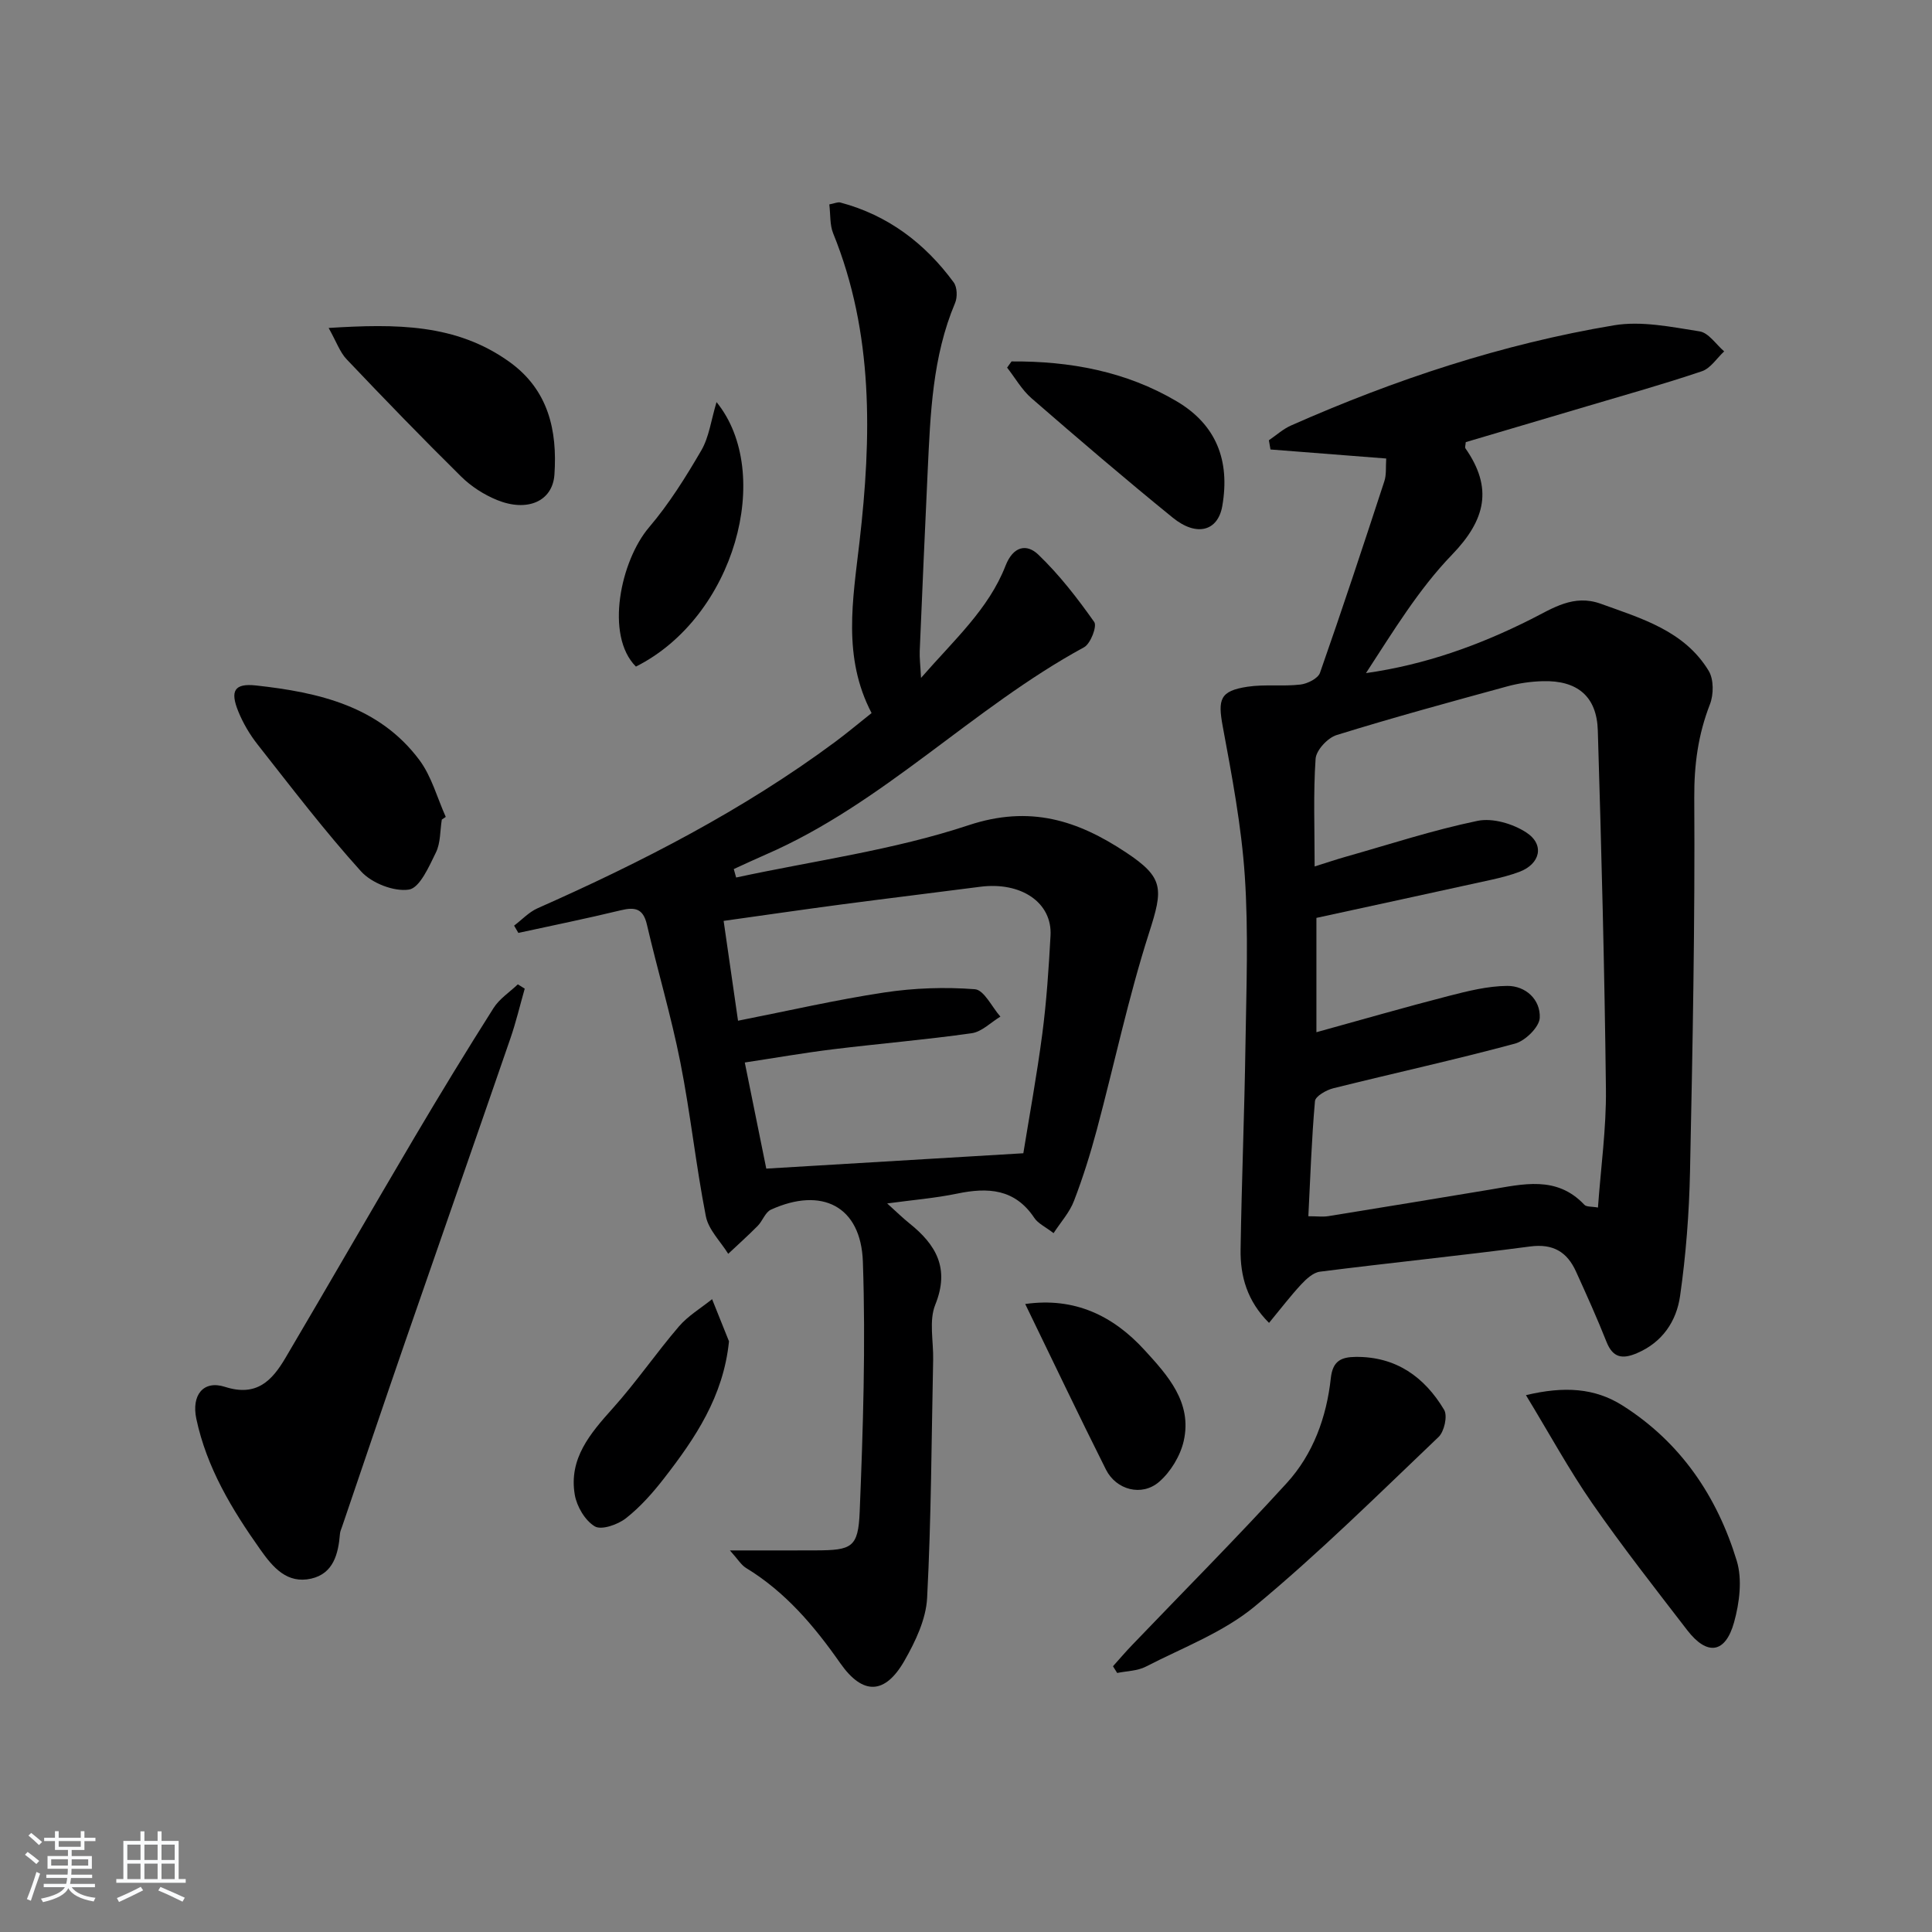
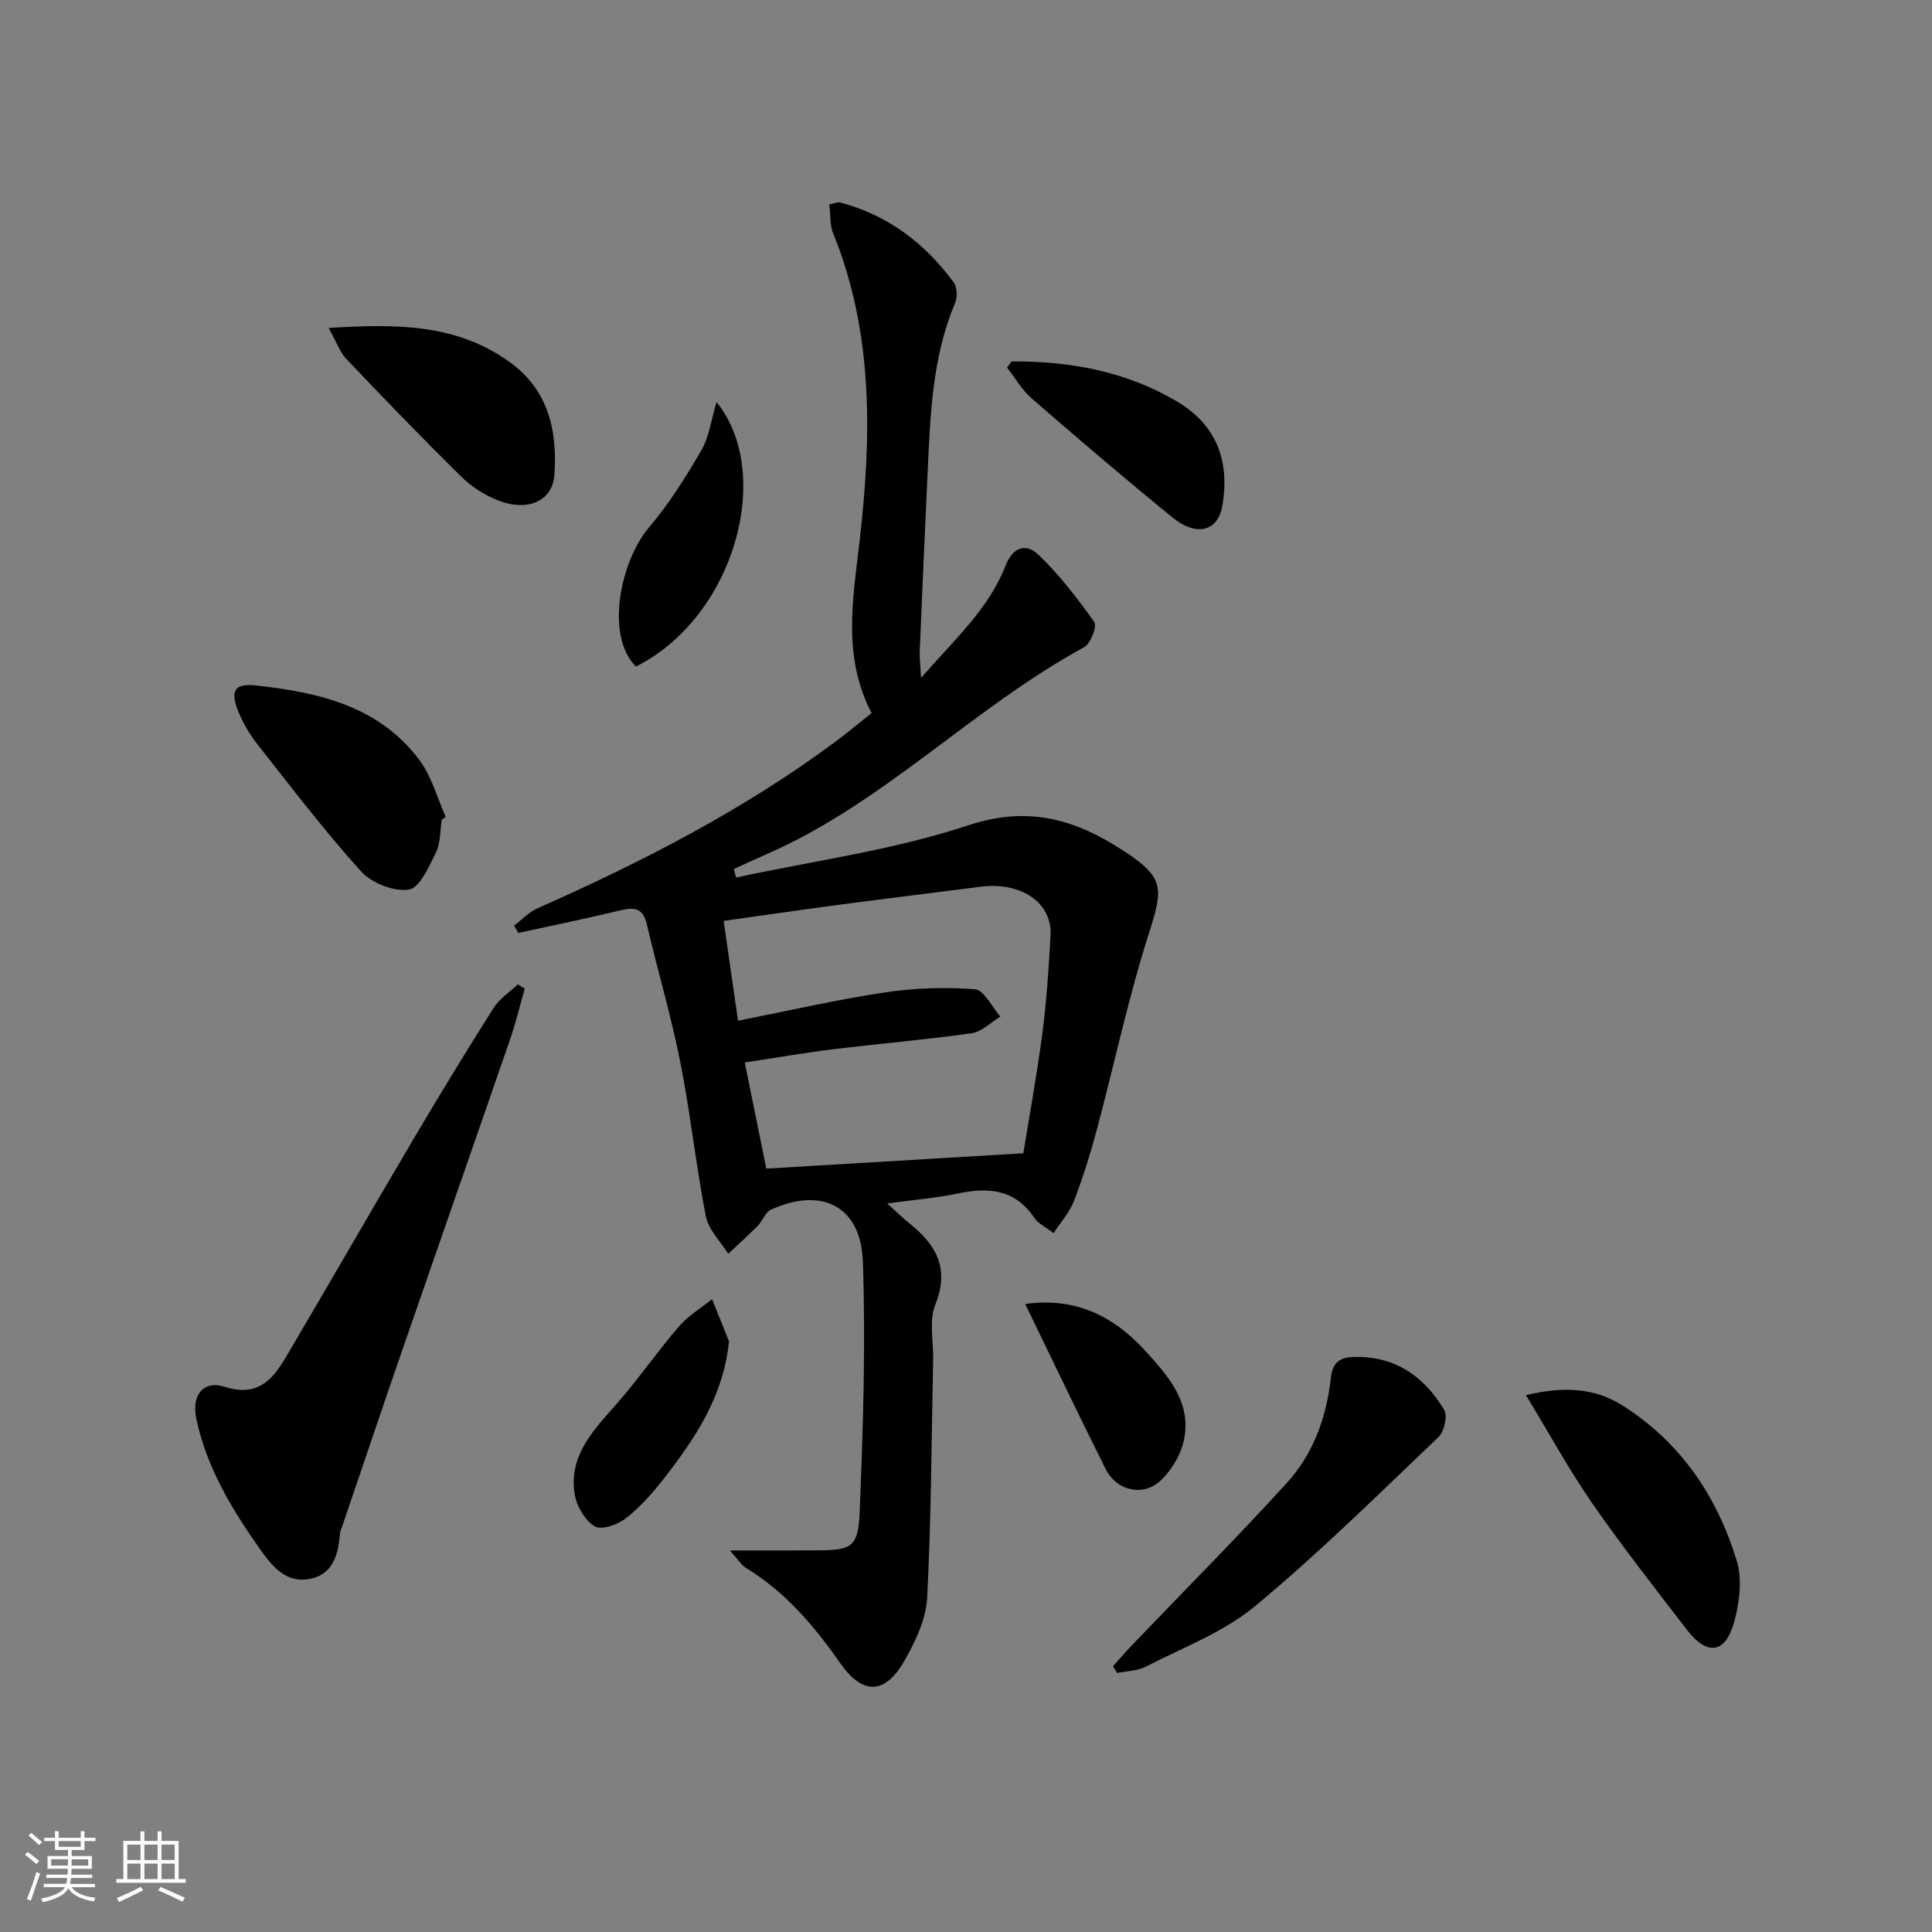
<svg xmlns="http://www.w3.org/2000/svg" enable-background="new 0 0 400 400" viewBox="0 0 400 400">
  <rect x="0" y="0" width="400" height="400" fill="#808080" stroke="none" />
  <path d="m5.17 384 .55-.58c.85.61 1.65 1.24 2.4 1.87l-.59.64c-.83-.73-1.62-1.38-2.36-1.93m1.22 9.53-.82-.34c.71-1.76 1.37-3.64 1.98-5.63.24.13.5.25.76.36-.6 1.67-1.24 3.54-1.92 5.61m-.5-13.5.57-.54c.56.44 1.31 1.06 2.26 1.87l-.65.64c-.67-.66-1.4-1.32-2.18-1.97m3.25.46h2.24v-1.36h.77v1.36h4.57v-1.36h.76v1.36h2.28v.69h-2.28v1.84h-2.64v1.26h4.18v2.64h-4.21c0 .45-.02.86-.05 1.21h4.32v.69h-4.38c-.04.34-.1.75-.19 1.22h5.15v.69h-4.82c.87 1.19 2.51 1.92 4.93 2.19-.17.31-.3.57-.37.76-2.77-.49-4.52-1.41-5.26-2.76-.56 1.26-2.3 2.23-5.24 2.9-.12-.24-.26-.48-.43-.72 2.73-.55 4.38-1.34 4.96-2.38h-4.38v-.69h4.65c.1-.38.17-.79.21-1.22h-4.32v-.69h4.4c.03-.34.05-.75.05-1.21h-4.2v-2.64h4.23v-1.26h-2.69v-1.84h-2.24zm1.46 4.46v1.29h3.45c.01-.4.02-.57.01-.53v-.32-.45h-3.46zm1.55-2.59h4.57v-1.19h-4.57zm6.11 2.59h-3.42v.77c-.01.19-.01.37-.02.53h3.44z" fill="#fafbfc" />
  <path d="m32.63 379.16h.82v1.98h3.54v7.89h1.46v.78h-14.37v-.78h1.46v-7.89h3.54v-1.98h.82v1.98h2.73zm-3.49 11.48.5.73c-1.61.82-3.28 1.63-5 2.42-.13-.27-.28-.55-.44-.82 1.75-.73 3.4-1.5 4.94-2.33m-2.78-5.55h2.73v-3.18h-2.73zm0 3.95h2.73v-3.2h-2.73zm3.54-3.95h2.73v-3.18h-2.73zm0 3.95h2.73v-3.2h-2.73zm7.89 4.68c-1.84-.92-3.51-1.7-5.02-2.32l.45-.73c1.89.8 3.57 1.55 5.04 2.23zm-1.62-11.81h-2.73v3.18h2.73zm-2.73 7.13h2.73v-3.2h-2.73z" fill="#fafbfc" />
  <g fill="#000001">
-     <path d="m287 94.93c-8.34-.65-16.15-1.26-23.96-1.87-.11-.64-.22-1.28-.33-1.91 1.52-1.03 2.92-2.32 4.57-3.05 21.49-9.51 43.7-16.87 66.88-20.75 5.7-.95 11.88.34 17.73 1.26 1.86.29 3.4 2.7 5.08 4.14-1.52 1.41-2.81 3.5-4.6 4.11-7.85 2.65-15.85 4.89-23.8 7.25-8.4 2.5-16.81 4.98-25.1 7.43-.05.66-.21 1.08-.07 1.28 5.73 8.2 4.21 14.79-2.77 22.02-6.95 7.19-12.24 15.98-17.82 24.52 12.28-1.74 23.44-5.76 34.14-11.14 4.54-2.29 8.85-5.25 14.47-3.22 8.47 3.06 17.31 5.6 22.34 13.88 1.07 1.76 1.05 4.9.27 6.92-2.45 6.29-3.29 12.51-3.25 19.35.16 25.8-.34 51.6-.88 77.4-.18 8.61-.84 17.26-2.06 25.78-.74 5.18-3.63 9.58-8.93 11.83-2.97 1.27-4.97 1-6.29-2.32-1.95-4.92-4.13-9.75-6.32-14.57-1.84-4.06-4.73-5.83-9.51-5.2-14.48 1.91-29.03 3.38-43.52 5.22-1.39.18-2.81 1.5-3.86 2.62-2.24 2.41-4.24 5.04-6.67 7.98-4.55-4.53-5.97-9.68-5.89-15.2.22-14.13.8-28.26 1.01-42.39.18-11.66.64-23.36-.14-34.97-.7-10.36-2.66-20.67-4.56-30.91-1.05-5.66-.59-7.37 5.12-8.24 3.59-.54 7.34-.03 10.96-.45 1.46-.17 3.64-1.26 4.05-2.43 4.61-13.15 8.98-26.38 13.31-39.62.47-1.38.28-2.95.4-4.75zm-14.82 84.46c2.68-.84 4.53-1.47 6.41-2 9.08-2.57 18.09-5.53 27.31-7.44 3.12-.65 7.31.59 10.08 2.39 3.89 2.52 2.92 6.54-1.42 8.17-1.85.69-3.79 1.19-5.72 1.62-12.09 2.66-24.19 5.28-36.29 7.91v23.67c9.53-2.63 18.41-5.2 27.35-7.5 3.98-1.02 8.1-2.06 12.16-2.09 3.83-.02 6.9 2.84 6.73 6.61-.09 1.91-3 4.77-5.13 5.34-12.46 3.36-25.08 6.12-37.6 9.24-1.46.36-3.72 1.65-3.81 2.67-.7 7.88-.96 15.8-1.37 23.83 1.84 0 3.01.16 4.13-.02 11.14-1.79 22.27-3.64 33.4-5.48 6.88-1.14 13.86-2.99 19.62 3.13.44.47 1.53.33 2.81.57.6-8.35 1.74-16.42 1.65-24.49-.28-24.76-.93-49.52-1.68-74.28-.21-7.08-4.25-10.41-11.42-10.21-2.46.07-4.97.43-7.34 1.08-11.81 3.23-23.64 6.45-35.33 10.08-1.84.57-4.22 3.13-4.34 4.91-.49 7.13-.2 14.3-.2 22.29z" />
    <path d="m218.13 255.31c-1.72-1.33-3.22-2-3.99-3.16-4.03-6.06-9.63-6.35-16-5.02-4.49.93-9.09 1.3-14.46 2.03 1.93 1.74 3.2 2.99 4.58 4.1 5.54 4.43 8.42 9.32 5.38 16.86-1.34 3.31-.36 7.56-.44 11.38-.35 16.45-.39 32.92-1.25 49.34-.23 4.41-2.41 8.99-4.67 12.95-4.04 7.1-8.65 7.22-13.31.56-5.4-7.72-11.36-14.76-19.51-19.72-1.01-.62-1.68-1.79-3.34-3.63 6.71 0 12.25.02 17.79-.01 7.43-.03 8.78-.57 9.08-7.99.7-17.24 1.25-34.53.66-51.76-.39-11.53-8.5-15.59-19.04-10.79-1.18.54-1.72 2.33-2.74 3.36-1.97 1.99-4.06 3.86-6.1 5.78-1.6-2.58-4.08-4.98-4.63-7.77-2.07-10.58-3.19-21.35-5.29-31.92-1.9-9.58-4.71-18.98-6.92-28.5-.78-3.35-2.5-3.64-5.43-2.93-7.03 1.7-14.11 3.14-21.18 4.68-.29-.5-.59-1.01-.88-1.51 1.61-1.21 3.05-2.79 4.85-3.59 21.63-9.58 42.6-20.34 61.66-34.48 2.53-1.88 4.94-3.91 7.5-5.94-6.05-11.59-3.88-23.43-2.49-35.52 2.48-21.54 2.95-43.1-5.47-63.82-.7-1.73-.53-3.81-.79-5.97 1.09-.2 1.75-.54 2.29-.39 9.84 2.62 17.51 8.43 23.46 16.53.73.99.8 3.07.29 4.27-4.7 11.13-5.11 22.93-5.67 34.72-.58 12.44-1.13 24.88-1.65 37.32-.06 1.43.13 2.88.27 5.58 6.89-7.91 14-14.25 17.49-23.21 1.6-4.11 4.4-4.59 6.76-2.34 4.36 4.17 8.12 9.04 11.61 13.98.62.88-.76 4.5-2.11 5.23-23.12 12.57-41.54 32.35-65.93 42.93-2.21.96-4.4 1.99-6.59 2.99.16.58.33 1.16.49 1.75 16.08-3.47 32.58-5.67 48.1-10.82 12.75-4.23 22.61-1.01 32.61 5.62 7.91 5.24 7.71 7.54 4.78 16.66-4.29 13.38-7.19 27.19-10.82 40.78-1.33 4.95-2.86 9.87-4.7 14.65-.89 2.39-2.72 4.4-4.25 6.74zm-6.26-16.54c1.2-7.45 2.79-16.07 3.93-24.75.88-6.73 1.33-13.53 1.7-20.31.38-6.85-6.1-11.22-14.59-10.11-9.55 1.24-19.1 2.39-28.64 3.65-8.01 1.06-16 2.23-24.45 3.41 1.04 7.22 2 13.85 2.98 20.67 10.51-2.07 20.35-4.35 30.31-5.85 6.16-.93 12.54-1.15 18.74-.67 1.89.15 3.52 3.69 5.27 5.67-1.98 1.19-3.84 3.14-5.95 3.44-9.53 1.35-19.13 2.15-28.68 3.32-6.03.74-12.03 1.79-18.29 2.74 1.57 7.74 3 14.81 4.45 21.97 17.8-1.07 35.12-2.1 53.22-3.18z" />
    <path d="m108.64 204.69c-.98 3.43-1.8 6.92-2.96 10.28-7.24 21.01-14.59 41.98-21.85 62.98-4.39 12.7-8.68 25.43-13.01 38.14-.16.47-.39.95-.43 1.43-.34 4.19-1.35 8.27-5.97 9.32-4.96 1.12-7.89-2.29-10.51-6-5.89-8.32-11.11-16.95-13.26-27.08-1.04-4.9 1.43-8.08 5.95-6.62 6.55 2.1 9.74-1.32 12.5-6 8.95-15.17 17.73-30.45 26.69-45.62 5.33-9.02 10.78-17.96 16.39-26.81 1.22-1.93 3.33-3.29 5.03-4.91.48.3.96.59 1.43.89z" />
    <path d="m230.43 344.98c1.33-1.48 2.61-2.99 3.99-4.42 10.68-11.15 21.57-22.09 31.97-33.49 5.49-6.01 8.26-13.66 9.14-21.73.39-3.6 2.16-4.38 5.18-4.41 8.34-.07 14.23 4.17 18.28 10.96.75 1.25.03 4.5-1.15 5.62-12.49 11.9-24.78 24.08-38.05 35.07-6.51 5.39-14.91 8.54-22.56 12.48-1.74.9-3.94.9-5.93 1.31-.29-.46-.58-.92-.87-1.39z" />
    <path d="m315.93 288.85c7.95-1.89 14.24-1.49 19.99 2.14 12.04 7.62 19.59 18.81 23.66 32.17 1.17 3.85.56 8.67-.55 12.69-1.8 6.51-5.59 7-9.7 1.67-6.68-8.68-13.45-17.31-19.69-26.3-4.79-6.92-8.83-14.35-13.71-22.37z" />
    <path d="m91.47 169.69c-.37 2.28-.24 4.8-1.21 6.79-1.43 2.92-3.36 7.36-5.6 7.7-3.11.47-7.71-1.34-9.91-3.77-7.56-8.37-14.42-17.38-21.41-26.26-1.63-2.07-3.02-4.43-4.01-6.87-1.73-4.27-.8-5.85 3.69-5.36 12.91 1.42 25.45 4.25 33.8 15.42 2.54 3.4 3.69 7.83 5.47 11.79-.27.19-.55.37-.82.56z" />
    <path d="m68.04 67.9c13.95-.87 26.36-.9 37.4 7 8.15 5.84 9.96 14.26 9.35 23.35-.38 5.59-5.66 7.81-11.89 5.27-2.7-1.1-5.36-2.81-7.43-4.86-8.04-7.93-15.9-16.06-23.68-24.25-1.41-1.47-2.12-3.61-3.75-6.51z" />
    <path d="m209.43 74.83c12.05-.08 23.67 2.04 34.18 8.25 8.17 4.82 11.1 12.23 9.45 21.7-.9 5.16-5.28 6.43-10.25 2.4-9.91-8.05-19.6-16.35-29.24-24.72-2.01-1.74-3.39-4.22-5.06-6.35.31-.43.61-.86.92-1.28z" />
    <path d="m150.93 277.71c-1.16 11.44-7.01 20.07-13.45 28.37-2.33 3-4.92 5.93-7.89 8.26-1.68 1.32-5.06 2.5-6.44 1.68-2.02-1.2-3.74-4.13-4.15-6.56-1.27-7.49 3.2-12.68 7.87-17.89 4.84-5.39 8.96-11.42 13.68-16.93 1.9-2.22 4.56-3.79 6.88-5.66 1.16 2.9 2.33 5.81 3.5 8.73z" />
    <path d="m148.35 83.25c11.93 14.68 3.79 44.47-16.69 54.76-6.46-6.46-3.16-21.92 2.71-28.82 4.15-4.87 7.61-10.41 10.84-15.96 1.6-2.76 2.01-6.22 3.14-9.98z" />
    <path d="m212.26 269.98c10.25-1.46 18.22 2.45 24.69 9.52 4.81 5.25 9.92 10.87 8.13 18.82-.7 3.1-2.71 6.42-5.11 8.49-3.58 3.08-8.87 1.67-10.99-2.54-5.63-11.21-11.01-22.54-16.72-34.29z" />
  </g>
</svg>